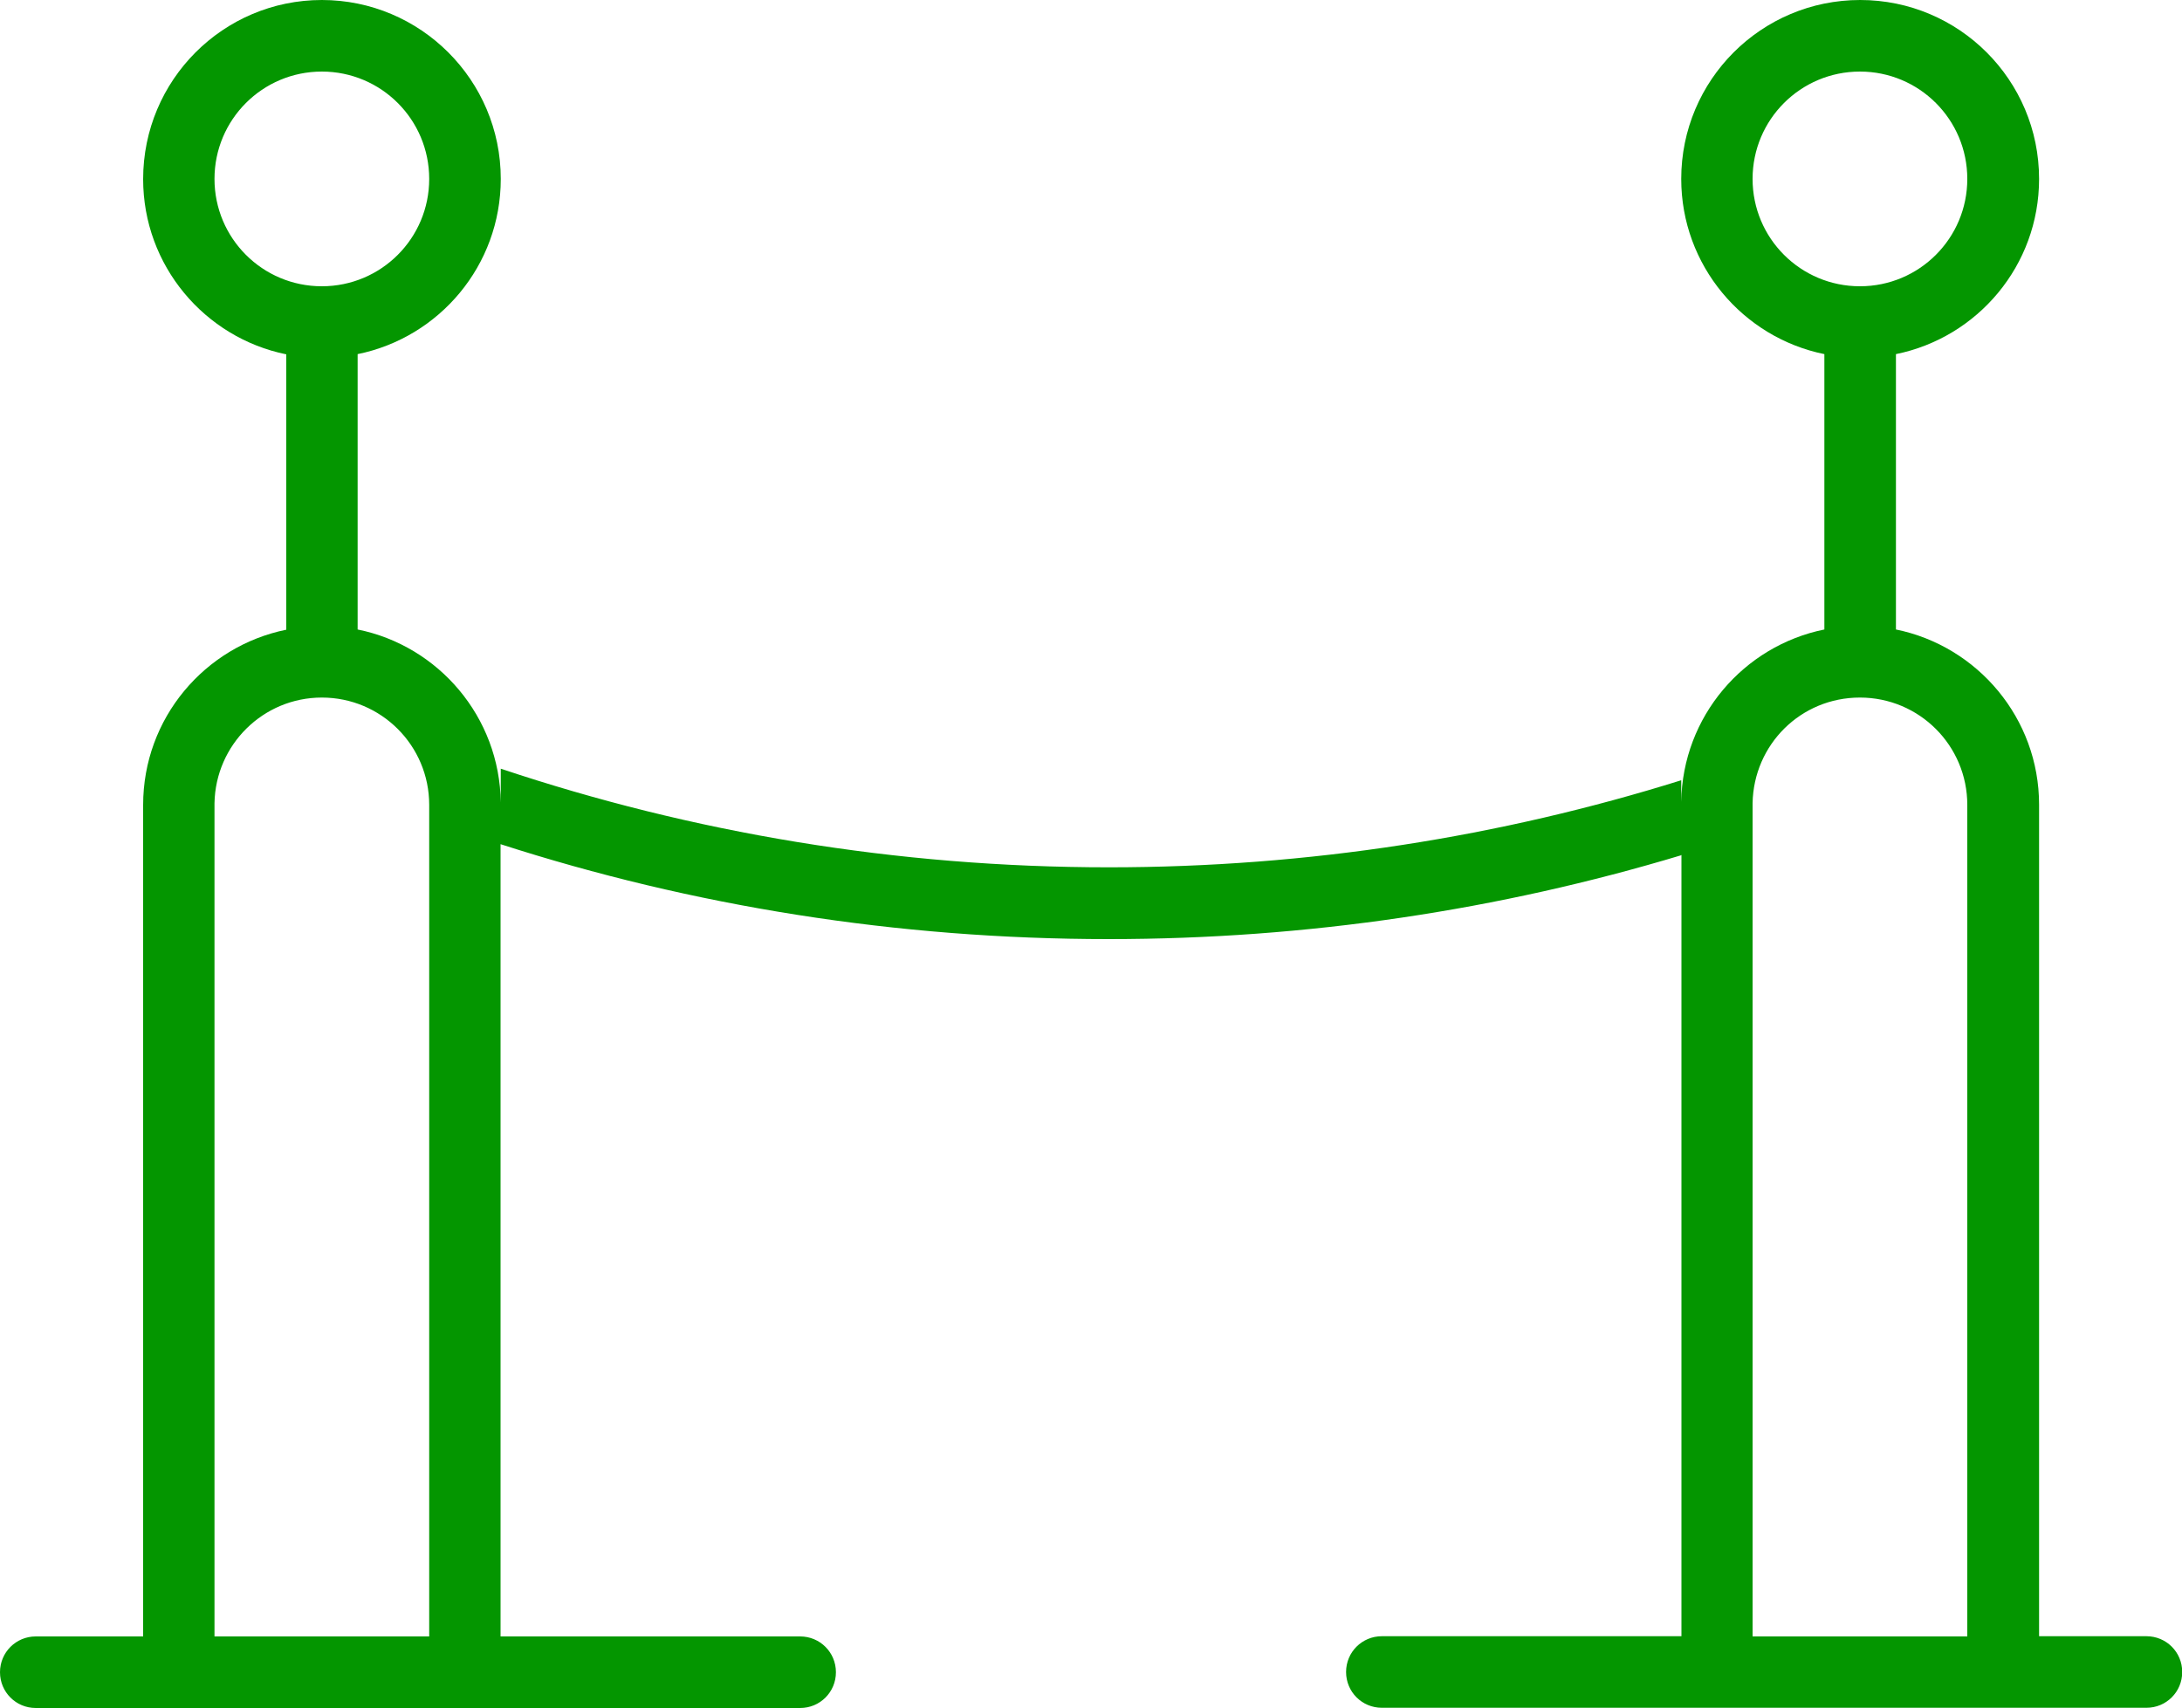
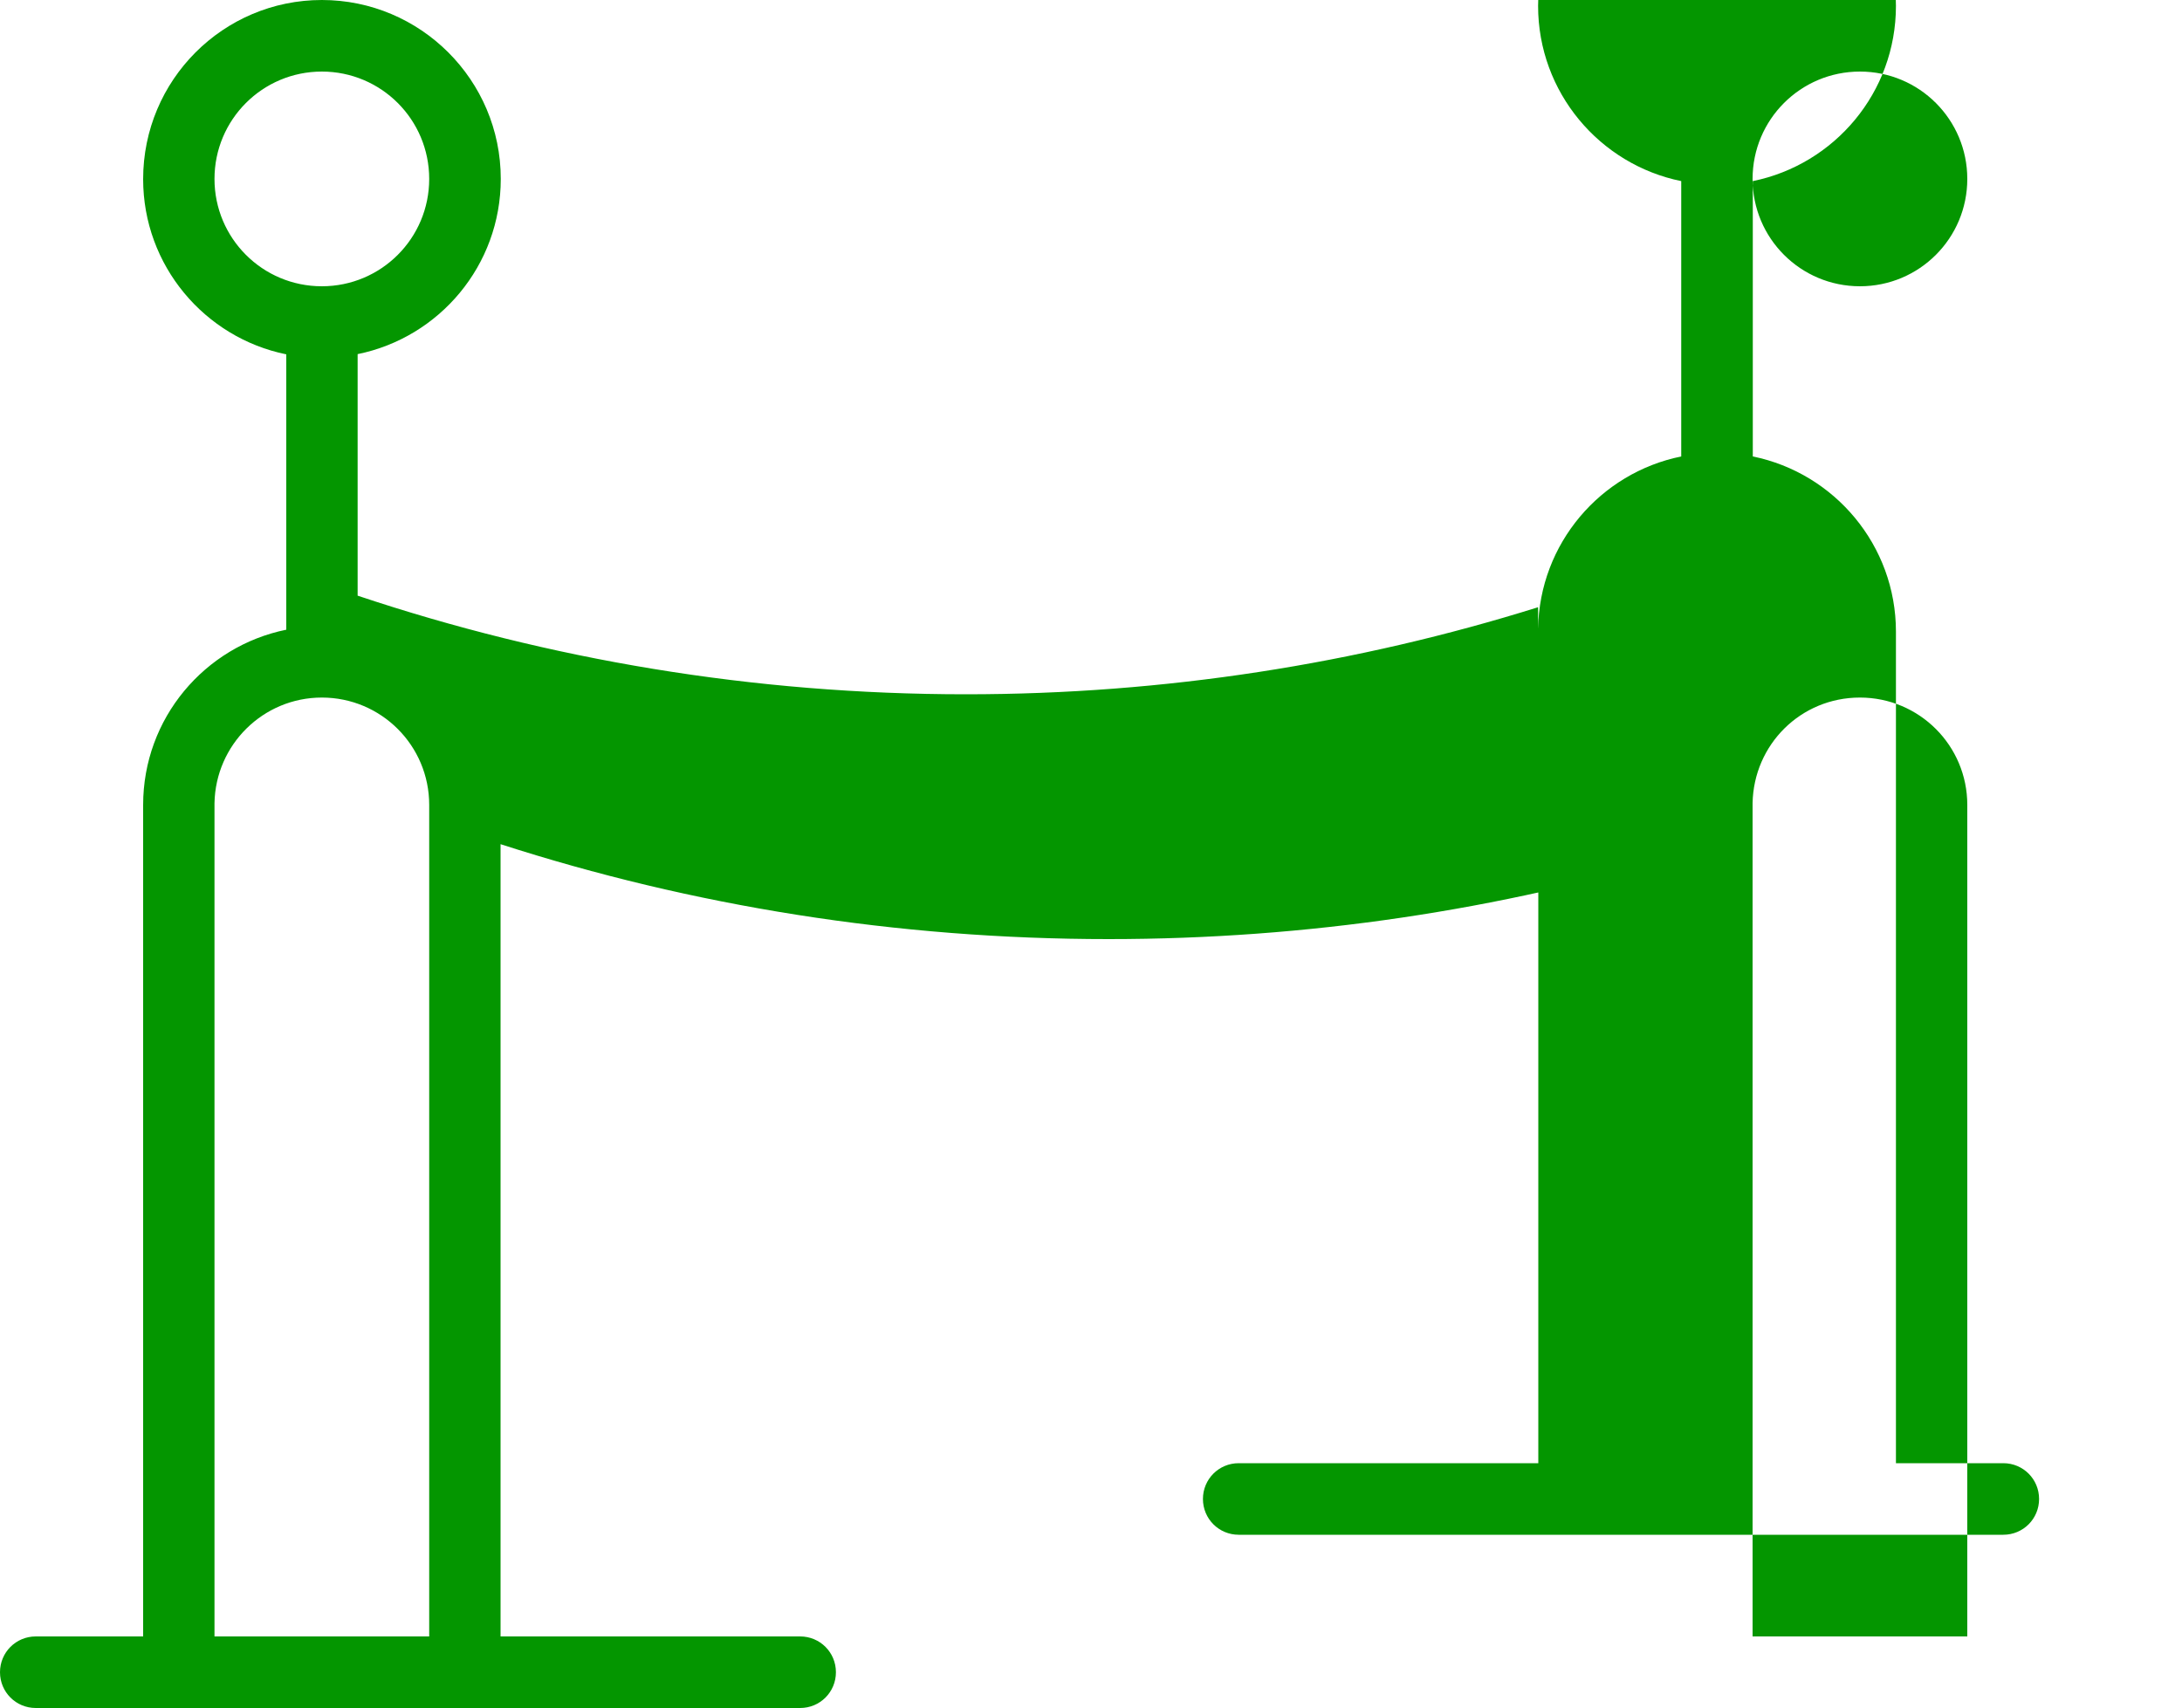
<svg xmlns="http://www.w3.org/2000/svg" id="Layer_2" data-name="Layer 2" viewBox="0 0 100 78.28">
  <defs>
    <style>
      .cls-1 {
        fill: #049600;
        stroke-width: 0px;
      }
    </style>
  </defs>
  <g id="Layer_1-2" data-name="Layer 1">
-     <path class="cls-1" d="m90.16,75v-38.11c0-2.72-2.2-4.92-4.92-4.92s-4.87,2.16-4.92,4.84v.08s0,38.11,0,38.11h9.84ZM14.75,31.97c-2.69,0-4.87,2.16-4.92,4.84v.08s0,38.11,0,38.11h9.84v-38.11c0-2.72-2.2-4.92-4.92-4.92Zm0-28.69c-2.72,0-4.92,2.2-4.92,4.92s2.2,4.92,4.92,4.92,4.92-2.2,4.92-4.92-2.2-4.92-4.92-4.92Zm70.49,0c-2.72,0-4.92,2.2-4.92,4.92s2.2,4.92,4.92,4.92,4.92-2.2,4.92-4.92-2.2-4.92-4.92-4.92Zm-8.2,35.92c-8.31,2.5-17.11,3.84-26.23,3.84-9.72,0-19.09-1.52-27.87-4.35v36.31s13.73,0,13.73,0c.91,0,1.64.73,1.64,1.64s-.73,1.64-1.64,1.64H1.64c-.91,0-1.64-.73-1.64-1.64s.73-1.64,1.64-1.64h4.92v-38.11c0-3.97,2.82-7.27,6.56-8.03v-12.62c-3.74-.76-6.56-4.07-6.56-8.03C6.56,3.67,10.23,0,14.75,0s8.2,3.67,8.2,8.2c0,3.97-2.82,7.27-6.56,8.03v12.62c3.71.75,6.51,4.01,6.56,7.93v-1.55c8.76,2.93,18.13,4.52,27.87,4.52,9.14,0,17.95-1.4,26.23-3.99v1.06s0-.07,0-.07c.06-3.91,2.86-7.15,6.56-7.9v-12.62c-3.74-.76-6.56-4.07-6.56-8.03,0-4.53,3.67-8.2,8.2-8.2s8.2,3.67,8.2,8.2c0,3.97-2.82,7.27-6.56,8.03v12.62c3.74.76,6.56,4.07,6.56,8.03v38.11h4.92c.91,0,1.64.73,1.64,1.64s-.73,1.64-1.64,1.64h-35.04c-.91,0-1.64-.73-1.64-1.64s.73-1.64,1.64-1.64h13.73v-35.81Z" />
+     <path class="cls-1" d="m90.16,75v-38.11c0-2.72-2.2-4.92-4.92-4.92s-4.87,2.16-4.92,4.84v.08s0,38.11,0,38.11h9.84ZM14.75,31.97c-2.69,0-4.87,2.16-4.92,4.84v.08s0,38.11,0,38.11h9.84v-38.11c0-2.72-2.2-4.92-4.92-4.92Zm0-28.69c-2.72,0-4.92,2.2-4.92,4.92s2.2,4.92,4.92,4.92,4.92-2.2,4.92-4.92-2.2-4.92-4.92-4.92Zm70.49,0c-2.72,0-4.92,2.2-4.92,4.92s2.2,4.92,4.92,4.92,4.92-2.2,4.92-4.92-2.2-4.92-4.92-4.92Zm-8.2,35.92c-8.31,2.5-17.11,3.84-26.23,3.84-9.72,0-19.09-1.52-27.87-4.35v36.31s13.73,0,13.73,0c.91,0,1.64.73,1.64,1.64s-.73,1.64-1.64,1.64H1.64c-.91,0-1.64-.73-1.64-1.64s.73-1.64,1.64-1.64h4.92v-38.11c0-3.97,2.82-7.27,6.56-8.03v-12.62c-3.74-.76-6.56-4.07-6.56-8.03C6.56,3.67,10.23,0,14.75,0s8.2,3.67,8.2,8.2c0,3.97-2.82,7.27-6.56,8.03v12.62v-1.55c8.76,2.93,18.13,4.52,27.87,4.52,9.14,0,17.95-1.4,26.23-3.99v1.06s0-.07,0-.07c.06-3.91,2.86-7.15,6.56-7.9v-12.62c-3.74-.76-6.56-4.07-6.56-8.03,0-4.53,3.67-8.2,8.2-8.2s8.2,3.67,8.2,8.2c0,3.97-2.82,7.27-6.56,8.03v12.62c3.74.76,6.56,4.07,6.56,8.03v38.11h4.92c.91,0,1.64.73,1.64,1.64s-.73,1.64-1.64,1.64h-35.04c-.91,0-1.64-.73-1.64-1.64s.73-1.64,1.64-1.64h13.73v-35.81Z" />
  </g>
</svg>